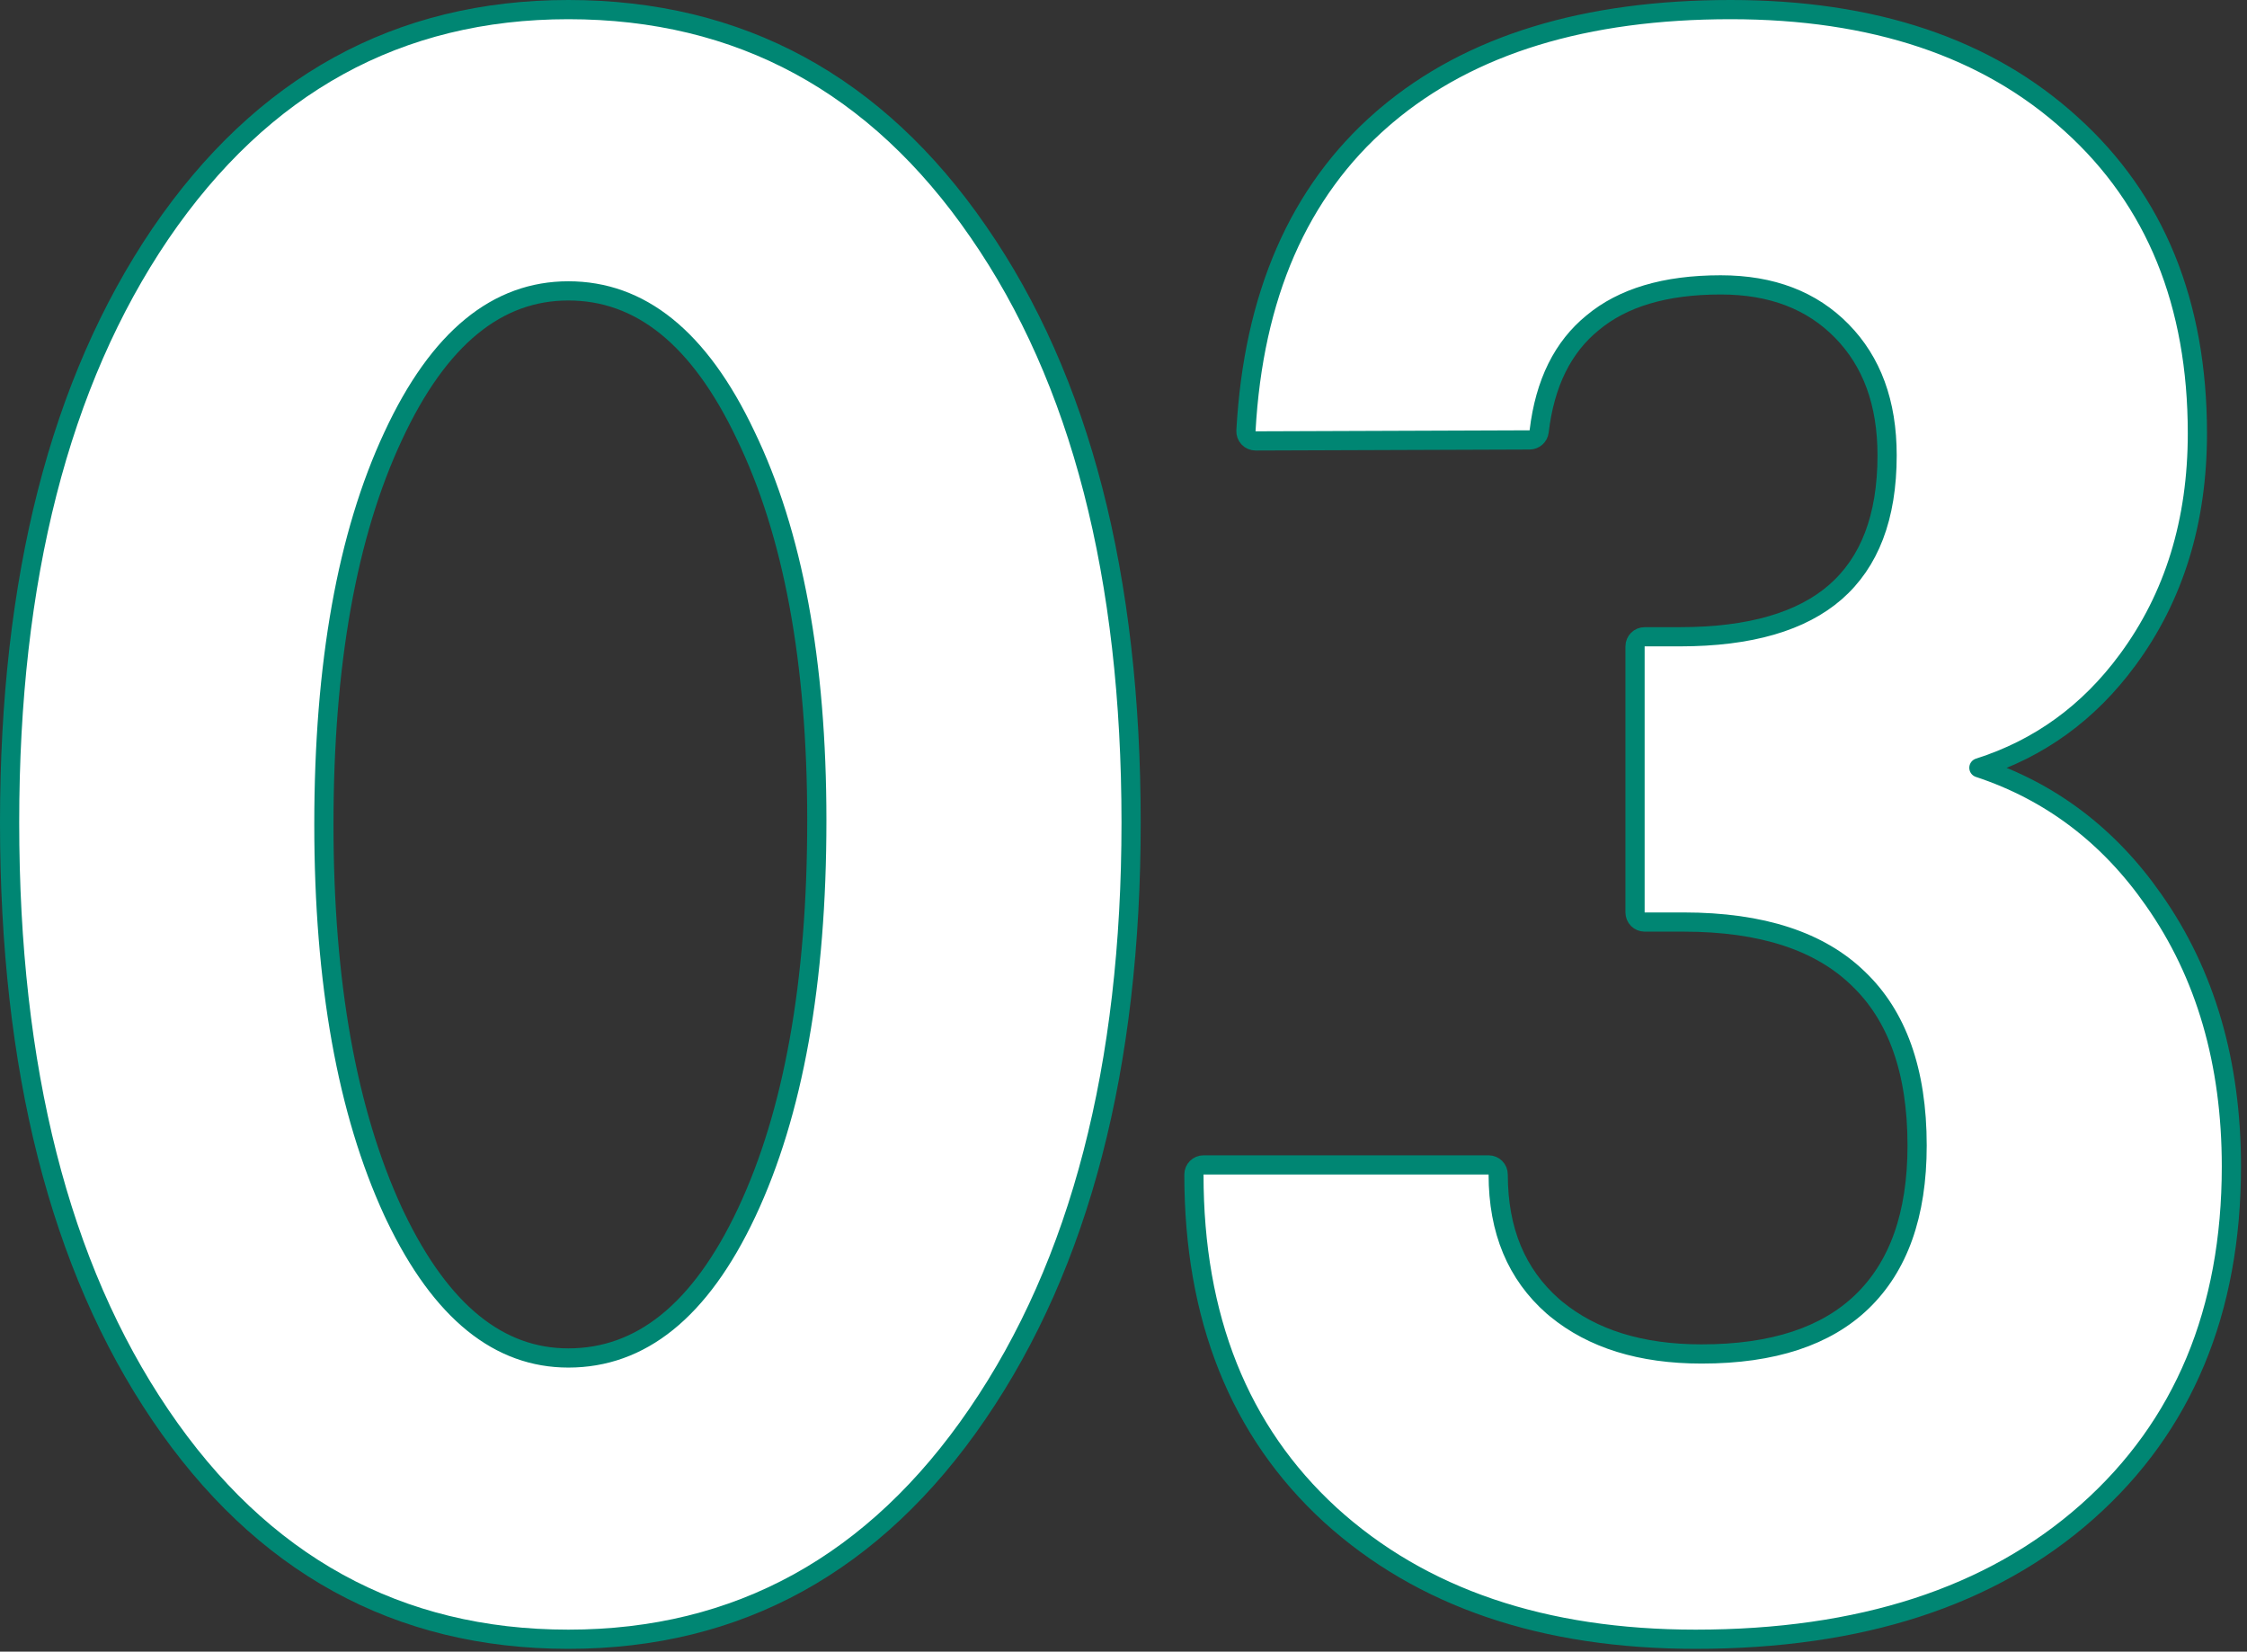
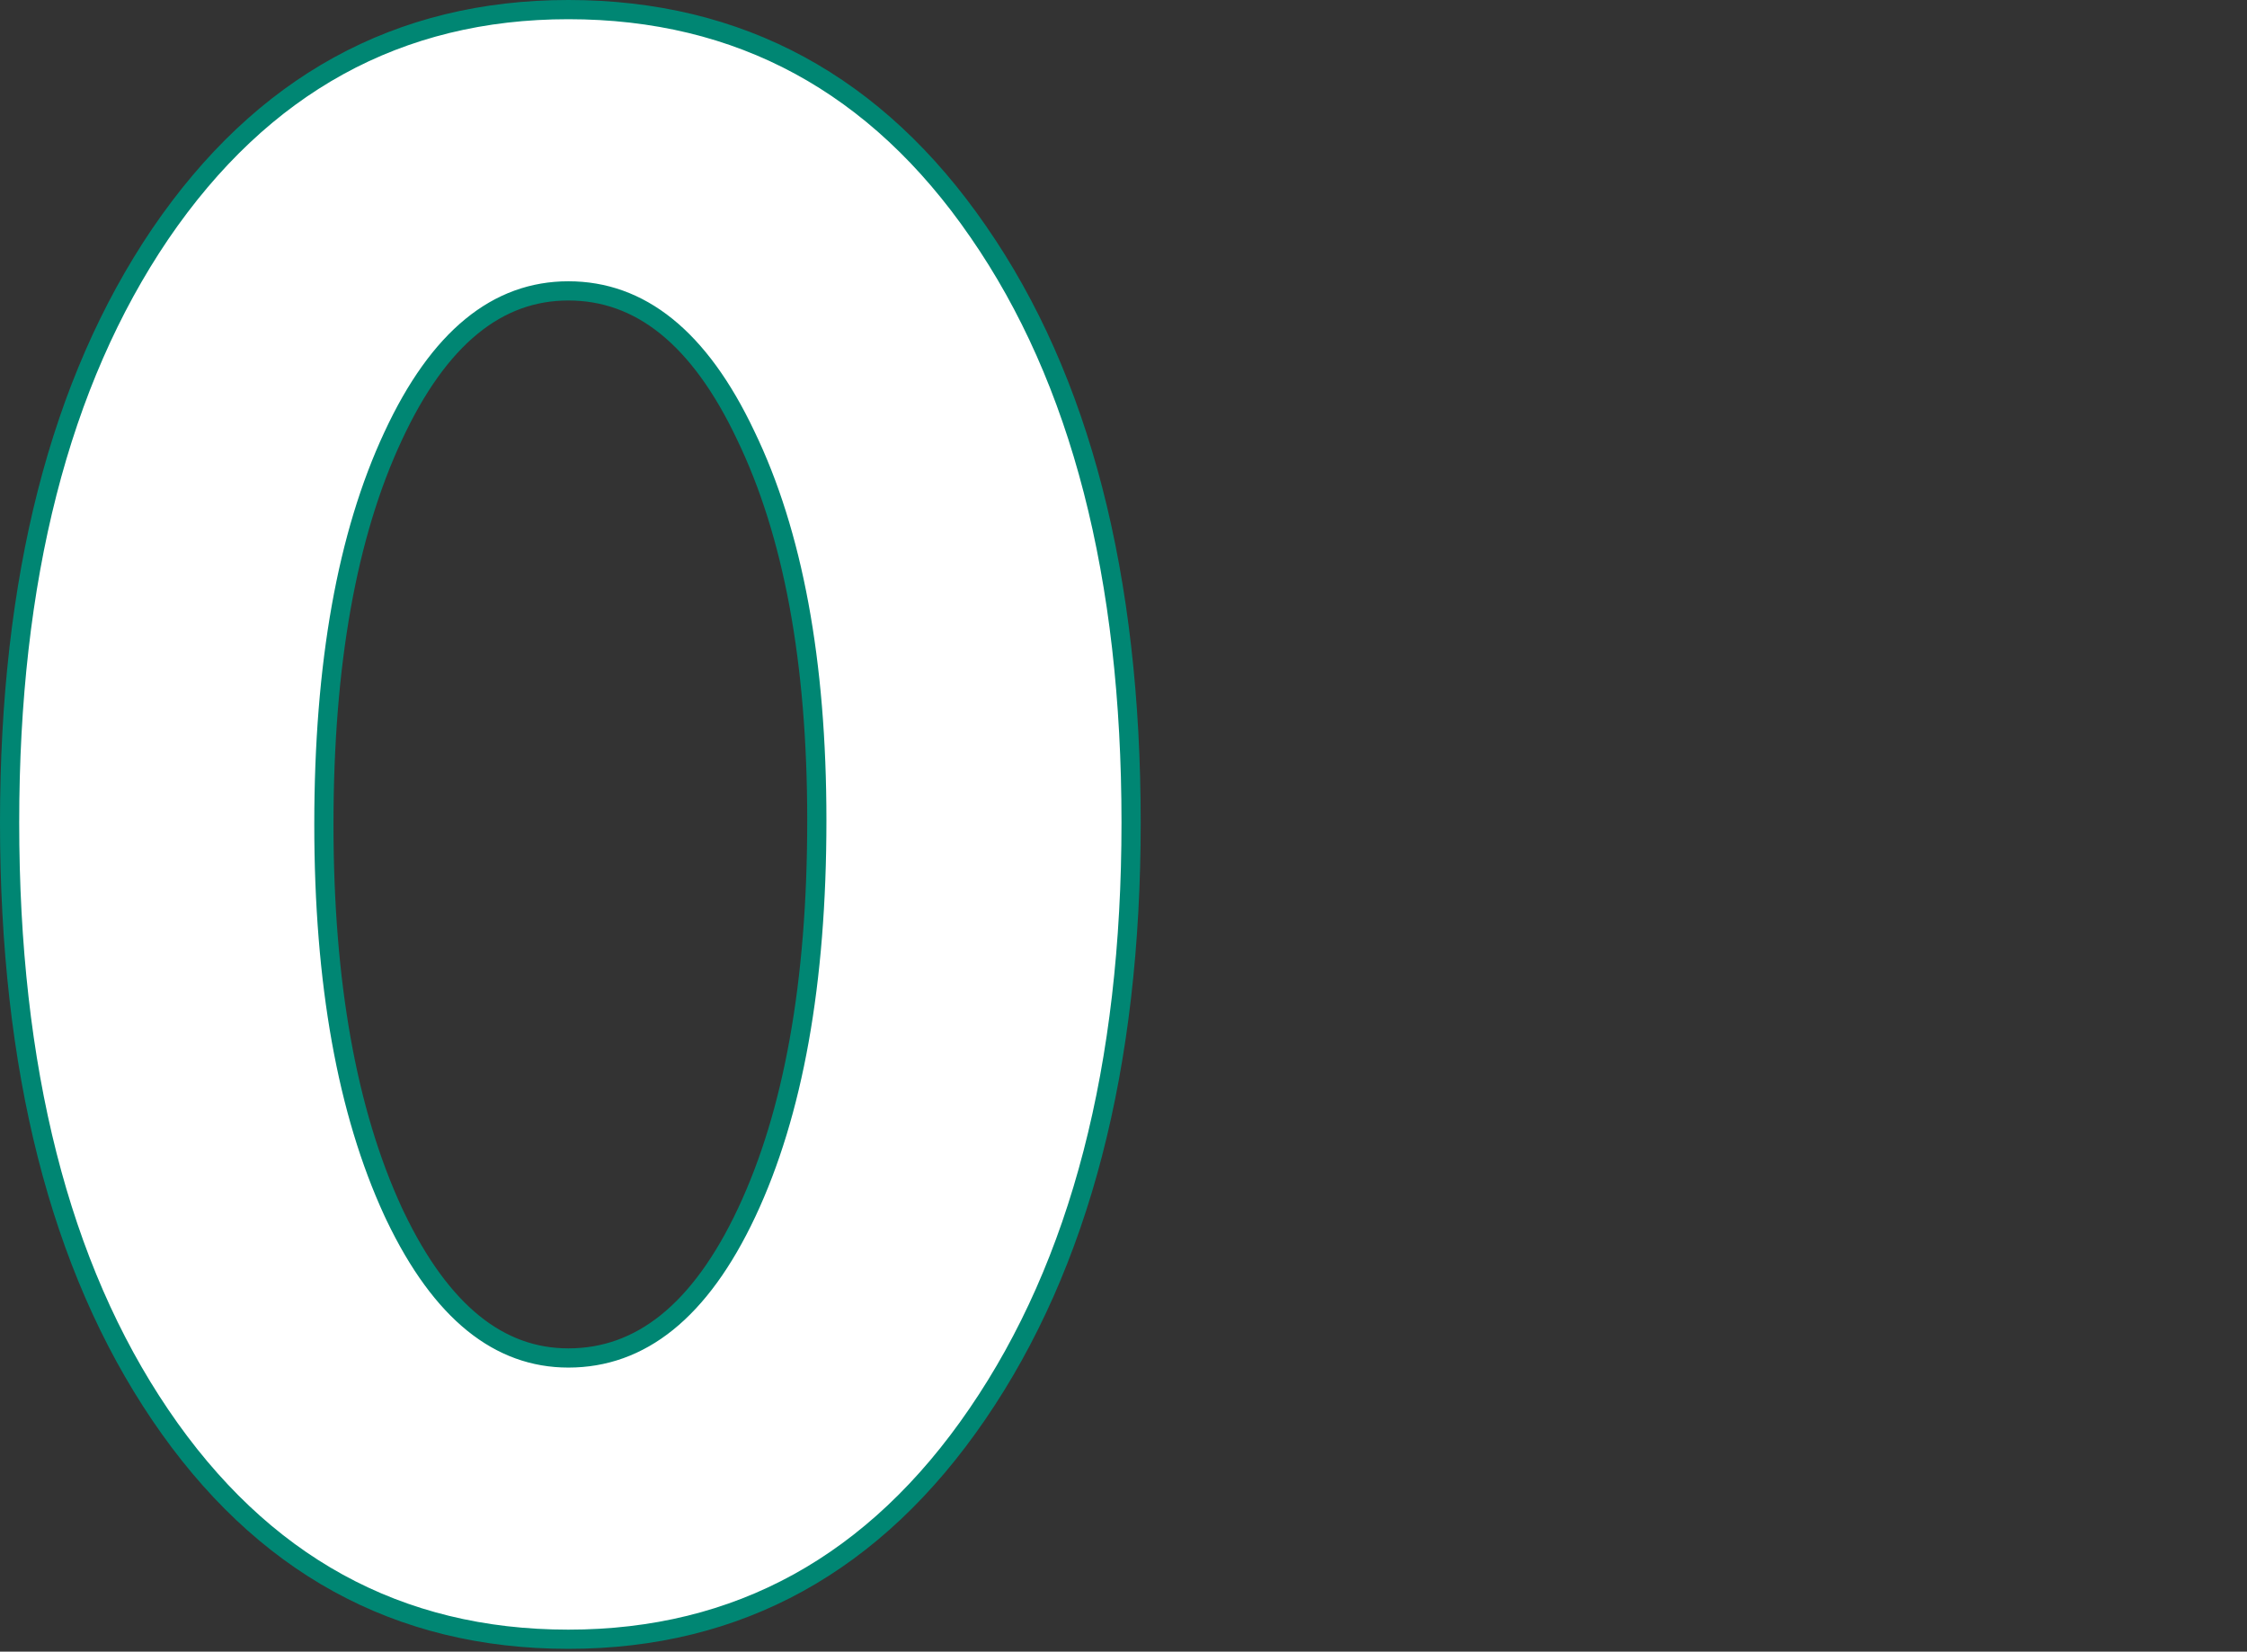
<svg xmlns="http://www.w3.org/2000/svg" width="351" height="258" viewBox="0 0 351 258" fill="none">
  <rect x="0" y="0" width="351" height="258" fill="#333333" stroke="none" />
-   <path d="M270.344 1.5C292.592 1.5 310.384 7.41 323.541 19.391H323.54C336.714 31.282 343.25 47.441 343.25 67.688C343.25 81.402 339.629 93.234 332.332 103.107C326.276 111.333 318.526 116.949 309.119 119.934C320.291 123.629 329.404 130.52 336.418 140.579H336.417C344.536 152.119 348.562 166.025 348.562 182.219C348.562 204.773 341.079 222.809 326.026 236.153C310.992 249.482 290.547 256.062 264.875 256.062C241.158 256.062 222.069 249.626 207.771 236.609L207.768 236.605C193.551 223.564 186.5 205.79 186.5 183.469C186.5 182.64 187.172 181.969 188 181.969H232.531C233.36 181.969 234.031 182.64 234.031 183.469C234.031 192.265 236.91 199.066 242.573 204.052L243.113 204.505C248.759 209.123 256.277 211.5 265.812 211.5C277.035 211.5 285.3 208.696 290.864 203.327C296.527 197.86 299.469 189.815 299.469 178.938C299.469 167.223 296.316 158.612 290.247 152.837L290.238 152.828C284.262 147.048 275.273 144.031 263 144.031H256.906C256.078 144.031 255.406 143.36 255.406 142.531V100.969C255.406 100.14 256.078 99.469 256.906 99.469H262.375C273.441 99.469 281.461 97.056 286.703 92.493C292.009 87.861 294.781 80.835 294.781 71.125C294.781 62.894 292.383 56.476 287.71 51.706C283.039 46.938 276.784 44.5 268.781 44.5C260.042 44.5 253.448 46.532 248.804 50.402C248.799 50.406 248.795 50.41 248.79 50.414C244.161 54.175 241.33 59.769 240.427 67.395C240.337 68.148 239.701 68.716 238.943 68.719L196.131 68.875C195.718 68.876 195.322 68.708 195.037 68.408C194.753 68.109 194.604 67.704 194.627 67.292C195.79 46.259 202.839 29.954 215.922 18.587L216.543 18.055C229.659 6.958 247.655 1.5 270.344 1.5Z" fill="white" stroke="#008673" stroke-width="3" stroke-linejoin="round" />
-   <path d="M88.781 1.5C115.552 1.5 136.938 13.12 152.826 36.208C168.784 59.247 176.688 90.048 176.688 128.469C176.688 166.583 168.729 197.428 152.675 220.877L152.676 220.878C136.69 244.273 115.358 256.062 88.781 256.062C62.104 256.062 40.819 244.328 25.039 221.028C9.297 197.785 1.5 166.887 1.5 128.469C1.5 90.463 9.299 59.775 25.039 36.534L25.042 36.53C40.925 13.235 62.206 1.5 88.781 1.5ZM88.781 45.438C77.746 45.438 68.568 52.684 61.393 68.162L61.391 68.166C54.224 83.522 50.594 103.699 50.594 128.781C50.594 153.543 54.222 173.67 61.391 189.24L61.733 189.965C68.963 205.062 78.027 212.125 88.781 212.125C100.039 212.125 109.369 204.861 116.643 189.393C123.911 173.934 127.594 153.551 127.594 128.156C127.594 103.288 123.861 83.274 116.493 68.027L116.488 68.017C109.215 52.65 99.935 45.438 88.781 45.438Z" fill="white" stroke="#008673" stroke-width="3" stroke-linejoin="round" />
+   <path d="M88.781 1.5C115.552 1.5 136.938 13.12 152.826 36.208C168.784 59.247 176.688 90.048 176.688 128.469C176.688 166.583 168.729 197.428 152.675 220.877C136.69 244.273 115.358 256.062 88.781 256.062C62.104 256.062 40.819 244.328 25.039 221.028C9.297 197.785 1.5 166.887 1.5 128.469C1.5 90.463 9.299 59.775 25.039 36.534L25.042 36.53C40.925 13.235 62.206 1.5 88.781 1.5ZM88.781 45.438C77.746 45.438 68.568 52.684 61.393 68.162L61.391 68.166C54.224 83.522 50.594 103.699 50.594 128.781C50.594 153.543 54.222 173.67 61.391 189.24L61.733 189.965C68.963 205.062 78.027 212.125 88.781 212.125C100.039 212.125 109.369 204.861 116.643 189.393C123.911 173.934 127.594 153.551 127.594 128.156C127.594 103.288 123.861 83.274 116.493 68.027L116.488 68.017C109.215 52.65 99.935 45.438 88.781 45.438Z" fill="white" stroke="#008673" stroke-width="3" stroke-linejoin="round" />
</svg>